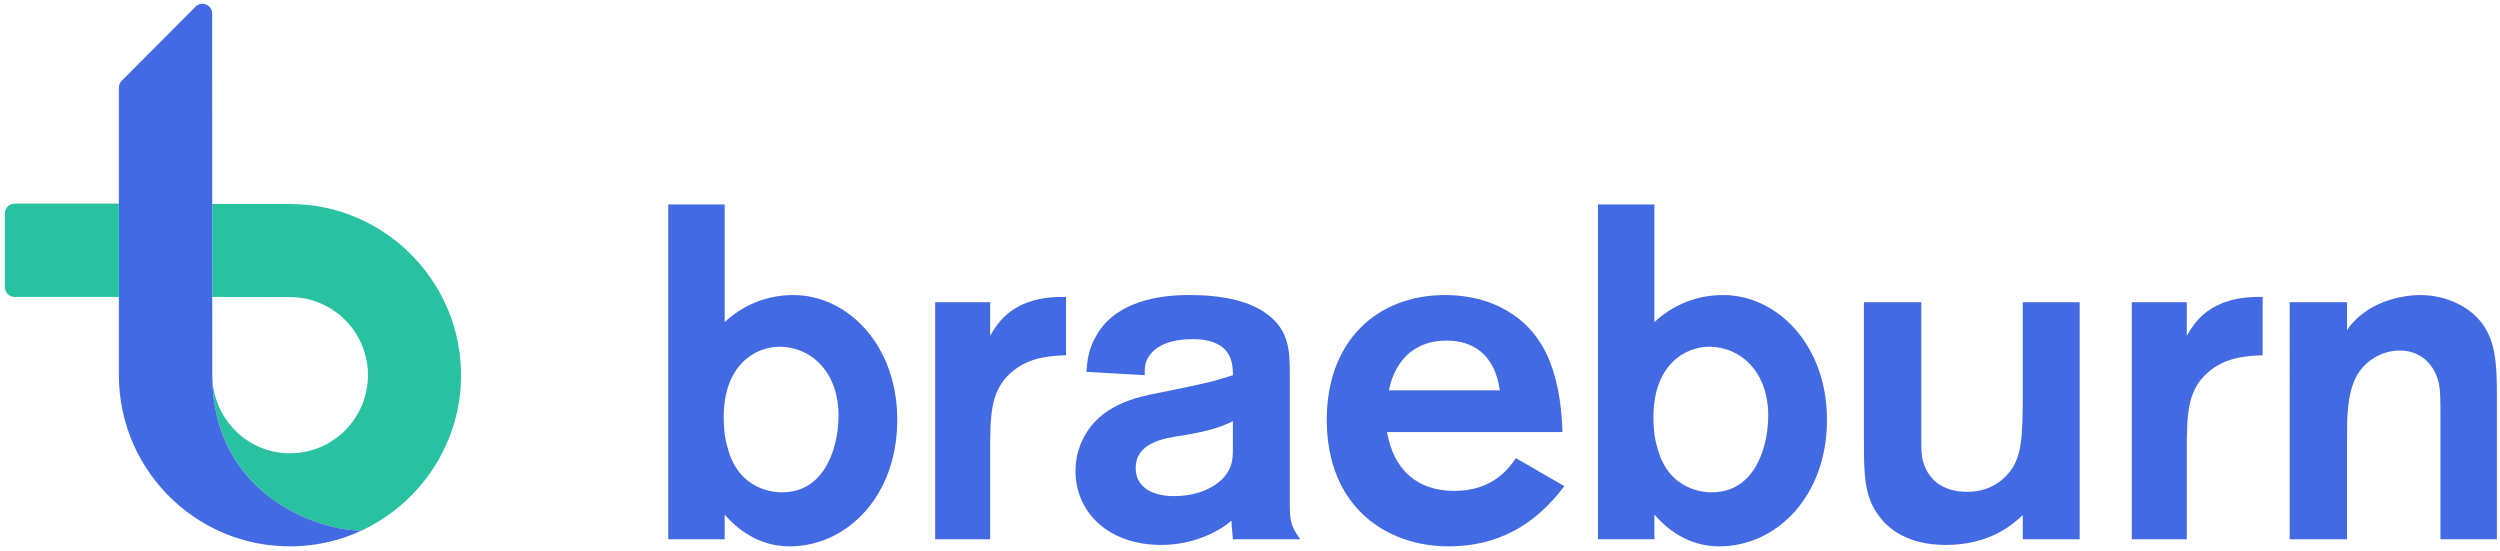
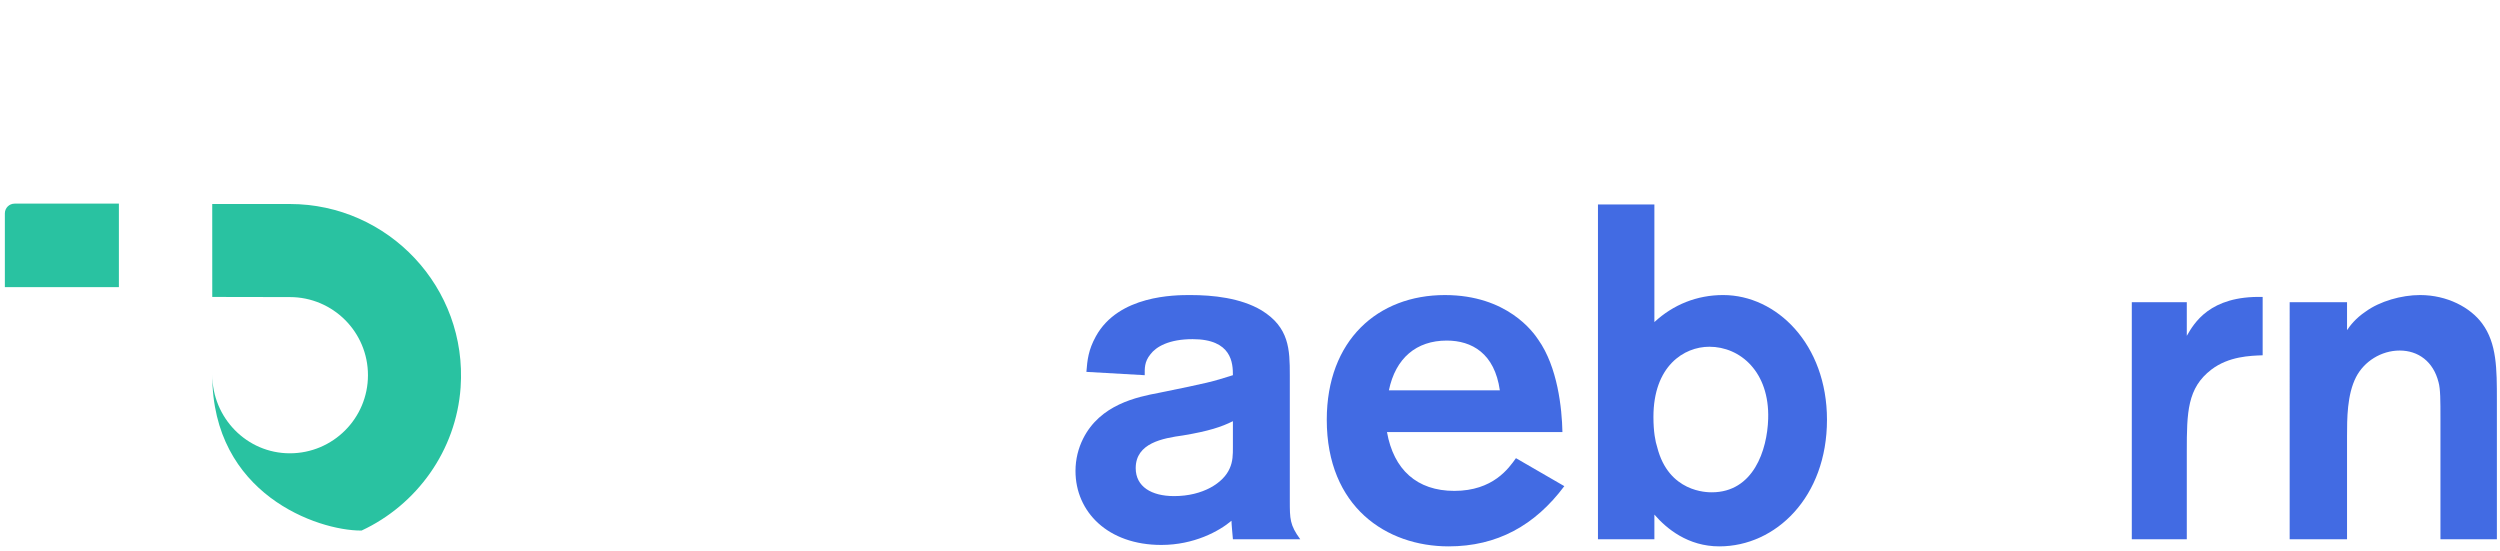
<svg xmlns="http://www.w3.org/2000/svg" version="1.1" id="Layer_1" x="0px" y="0px" viewBox="0 0 726.5 160.167" style="enable-background:new 0 0 726.5 160.167;" xml:space="preserve">
  <style type="text/css">
	.st0{fill:#426BE3;}
	.st1{fill:#29C2A1;}
</style>
  <g>
-     <path class="st0" d="M226.572,100.763c-7.44,0-16.259,5.65-16.259,20.392c0,4.27,0.553,7.166,1.103,8.819   c3.307,13.089,14.469,13.089,15.846,13.089c12.126,0,16.122-12.263,16.399-21.356C244.074,108.066,235.531,100.763,226.572,100.763    M210.589,59.426v34.171c5.513-5.099,12.402-7.856,19.979-7.856c15.572,0,30.178,14.332,30.178,36.241   c0,22.462-14.882,36.794-31.278,36.794c-9.096,0-15.296-5.102-18.879-9.235v7.166h-16.396v-97.28H210.589z" />
-     <path class="st0" d="M287.743,87.811v9.786c2.067-3.586,6.613-11.715,22.045-11.302v16.949c-3.58,0.137-9.783,0.276-14.879,4.133   c-7.029,5.373-7.166,12.402-7.166,23.841v25.489H271.76V87.811H287.743z" />
    <path class="st0" d="M358.284,122.397c-3.307,1.653-7.026,2.893-14.469,4.133c-5.923,0.829-13.779,2.203-13.779,9.509   c0,5.37,4.549,8.127,11.162,8.127c8.406,0,14.329-3.857,16.122-7.99c0.963-2.067,0.963-4.136,0.963-6.2V122.397z M315.707,108.067   c0.276-3.446,0.55-6.342,2.756-10.336c6.613-11.989,23.012-11.989,27.419-11.989c6.616,0,14.606,0.829,20.669,4.41   c8.129,4.96,8.269,11.439,8.269,18.879v36.514c0,5.233,0,7.026,3.03,11.16h-19.566c-0.137-1.653-0.413-4.407-0.413-5.373   c-3.583,3.033-10.886,7.029-20.392,7.029c-15.572,0-24.941-9.646-24.941-21.495c0-3.443,0.827-6.616,2.206-9.372   c4.96-9.92,15.569-12.123,22.182-13.363c14.192-2.896,15.296-3.17,21.358-5.099c0-3.446-0.276-10.473-11.713-10.473   c-6.89,0-10.609,2.203-12.263,4.41c-1.793,2.203-1.653,4.133-1.653,6.063L315.707,108.067z" />
    <path class="st0" d="M435.853,113.439c-1.516-10.746-8.129-14.469-15.432-14.469c-8.819,0-14.882,5.099-16.812,14.469H435.853z    M454.592,141.274c-8.543,11.439-19.566,17.502-33.621,17.502c-18.049,0-35.411-11.439-35.411-36.794   c0-23.149,14.879-36.238,34.308-36.238c18.189,0,25.768,10.886,27.145,12.952c5.65,7.99,6.89,19.979,7.029,26.868h-50.983   c1.93,10.886,8.68,17.086,19.566,17.086c11.299,0,15.846-6.613,17.912-9.509L454.592,141.274z" />
    <path class="st0" d="M496.746,100.763c-7.44,0-16.259,5.65-16.259,20.392c0,4.27,0.553,7.166,1.103,8.819   c3.307,13.089,14.469,13.089,15.846,13.089c12.126,0,16.122-12.263,16.399-21.356C514.248,108.066,505.705,100.763,496.746,100.763    M480.764,59.426v34.171c5.513-5.099,12.402-7.856,19.979-7.856c15.572,0,30.178,14.332,30.178,36.241   c0,22.462-14.882,36.794-31.278,36.794c-9.096,0-15.296-5.102-18.879-9.235v7.166h-16.396v-97.28H480.764z" />
-     <path class="st0" d="M604.352,87.811v68.896h-16.536v-7.029c-2.893,2.756-9.646,8.682-22.322,8.682   c-11.299,0-16.672-4.823-19.152-7.993c-4.686-5.923-4.686-12.399-4.686-22.735V87.811h16.672v39.547c0,2.756,0,5.097,0.553,6.887   c1.79,6.063,6.753,8.682,12.813,8.682c6.89,0,11.162-3.723,13.366-7.303c2.483-4.546,2.62-8.956,2.756-18.602V87.811H604.352z" />
    <path class="st0" d="M635.483,87.811v9.786c2.067-3.586,6.613-11.715,22.045-11.302v16.949c-3.58,0.137-9.783,0.276-14.879,4.133   c-7.029,5.373-7.166,12.402-7.166,23.841v25.489H619.5V87.811H635.483z" />
    <path class="st0" d="M665.377,87.811h16.672v8.132c0.827-1.243,2.48-3.446,5.373-5.376c4.136-3.033,10.473-4.826,15.846-4.826   c7.856,0,14.606,3.586,18.052,8.269c4.273,5.789,4.273,13.226,4.273,22.185v40.511h-16.399v-35.138c0-5.097,0-8.54-0.55-10.473   c-1.516-6.063-5.926-9.23-11.299-9.23c-5.373,0-10.336,3.167-12.676,7.716c-2.62,5.099-2.62,12.126-2.62,17.225v29.898h-16.672   V87.811z" />
  </g>
  <g>
    <path class="st1" d="M84.231,59.284l-22.557-0.005l0.008,27.012l22.549,0.041c12.537,0,22.699,10.162,22.699,22.699   c0,12.537-10.163,22.699-22.699,22.699c-12.53,0-22.532-10.308-22.543-22.835l0,0.136c0,34.668,30.653,45.148,43.19,45.148h0.203   c16.001-7.454,27.488-23.214,28.772-41.593C135.882,83.554,112.838,59.284,84.231,59.284z" />
  </g>
-   <path class="st0" d="M61.682,109.03c0,34.668,30.653,45.148,43.19,45.148h0.203c-5.334,2.485-11.17,4.046-17.295,4.474  C58.748,160.68,34.55,137.636,34.55,109.03V25.463c0-0.749,0.296-1.468,0.825-1.999L56.811,1.938c1.783-1.791,4.84-0.528,4.84,1.999  L61.682,109.03z" />
  <g>
-     <path class="st1" d="M34.55,59.175H4.244c-1.565,0-2.832,1.268-2.832,2.833v21.441c0,1.564,1.268,2.832,2.832,2.832H34.55V59.175z" />
+     <path class="st1" d="M34.55,59.175H4.244c-1.565,0-2.832,1.268-2.832,2.833v21.441H34.55V59.175z" />
  </g>
</svg>